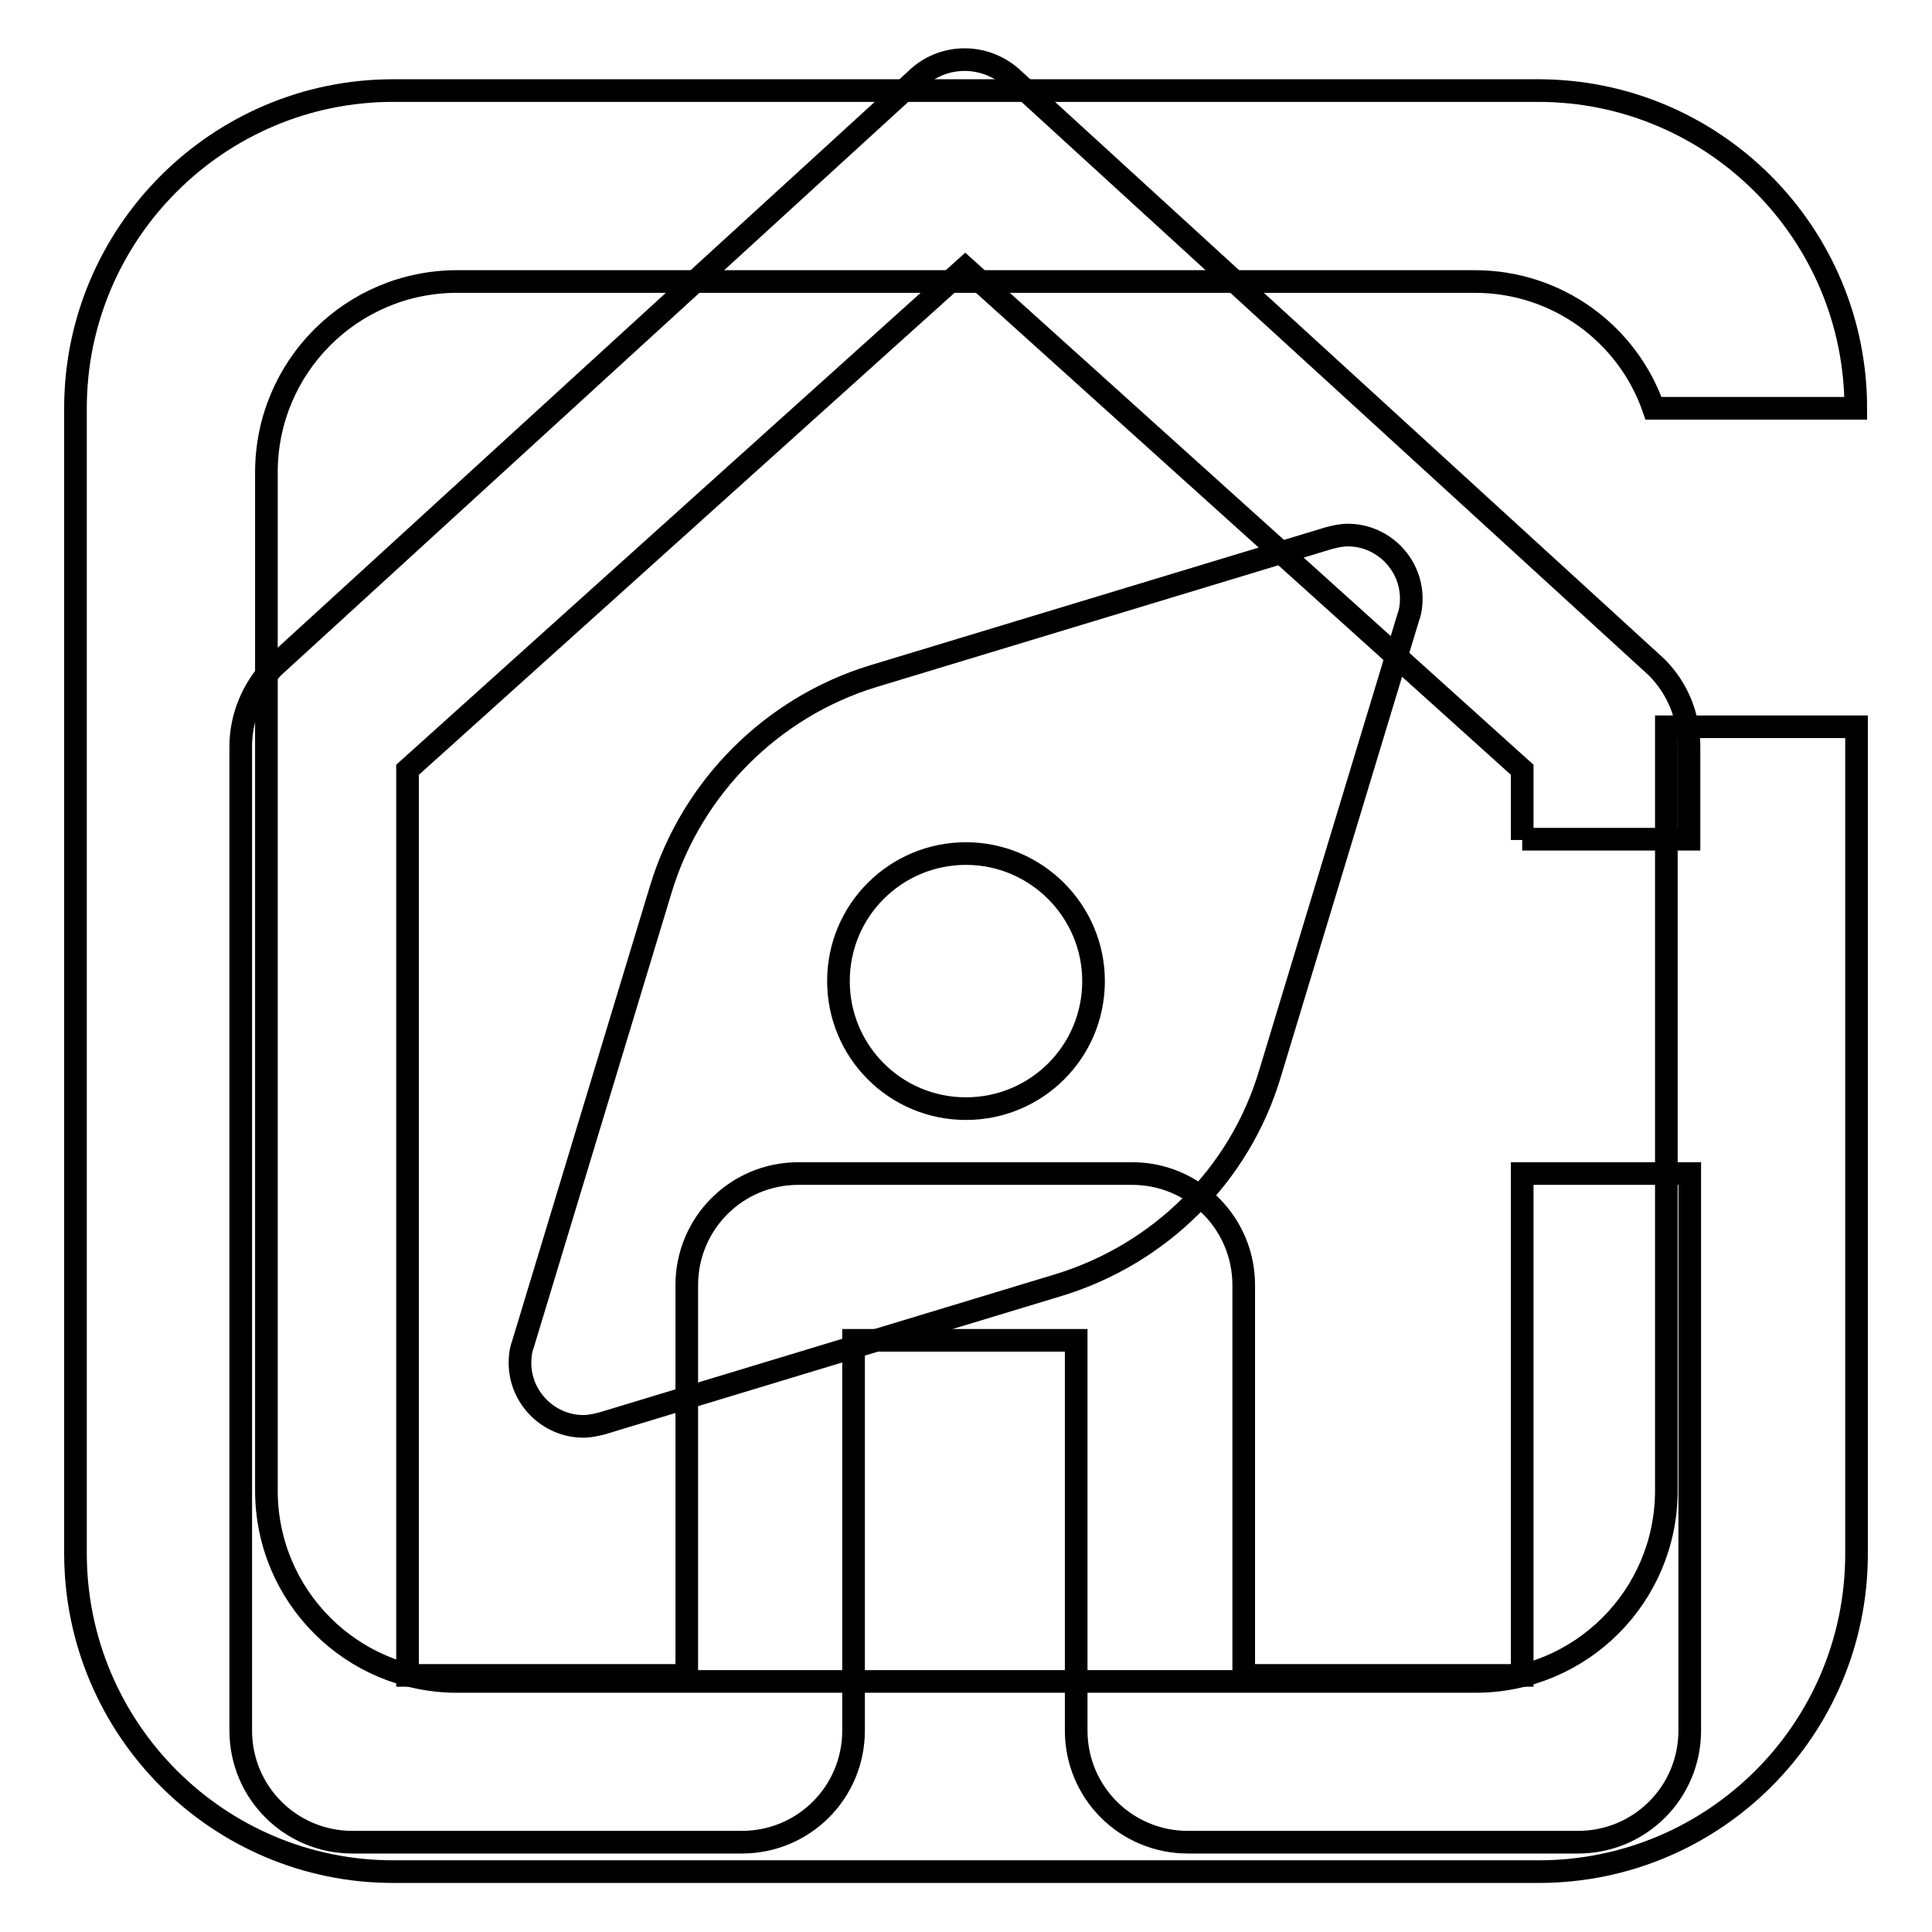
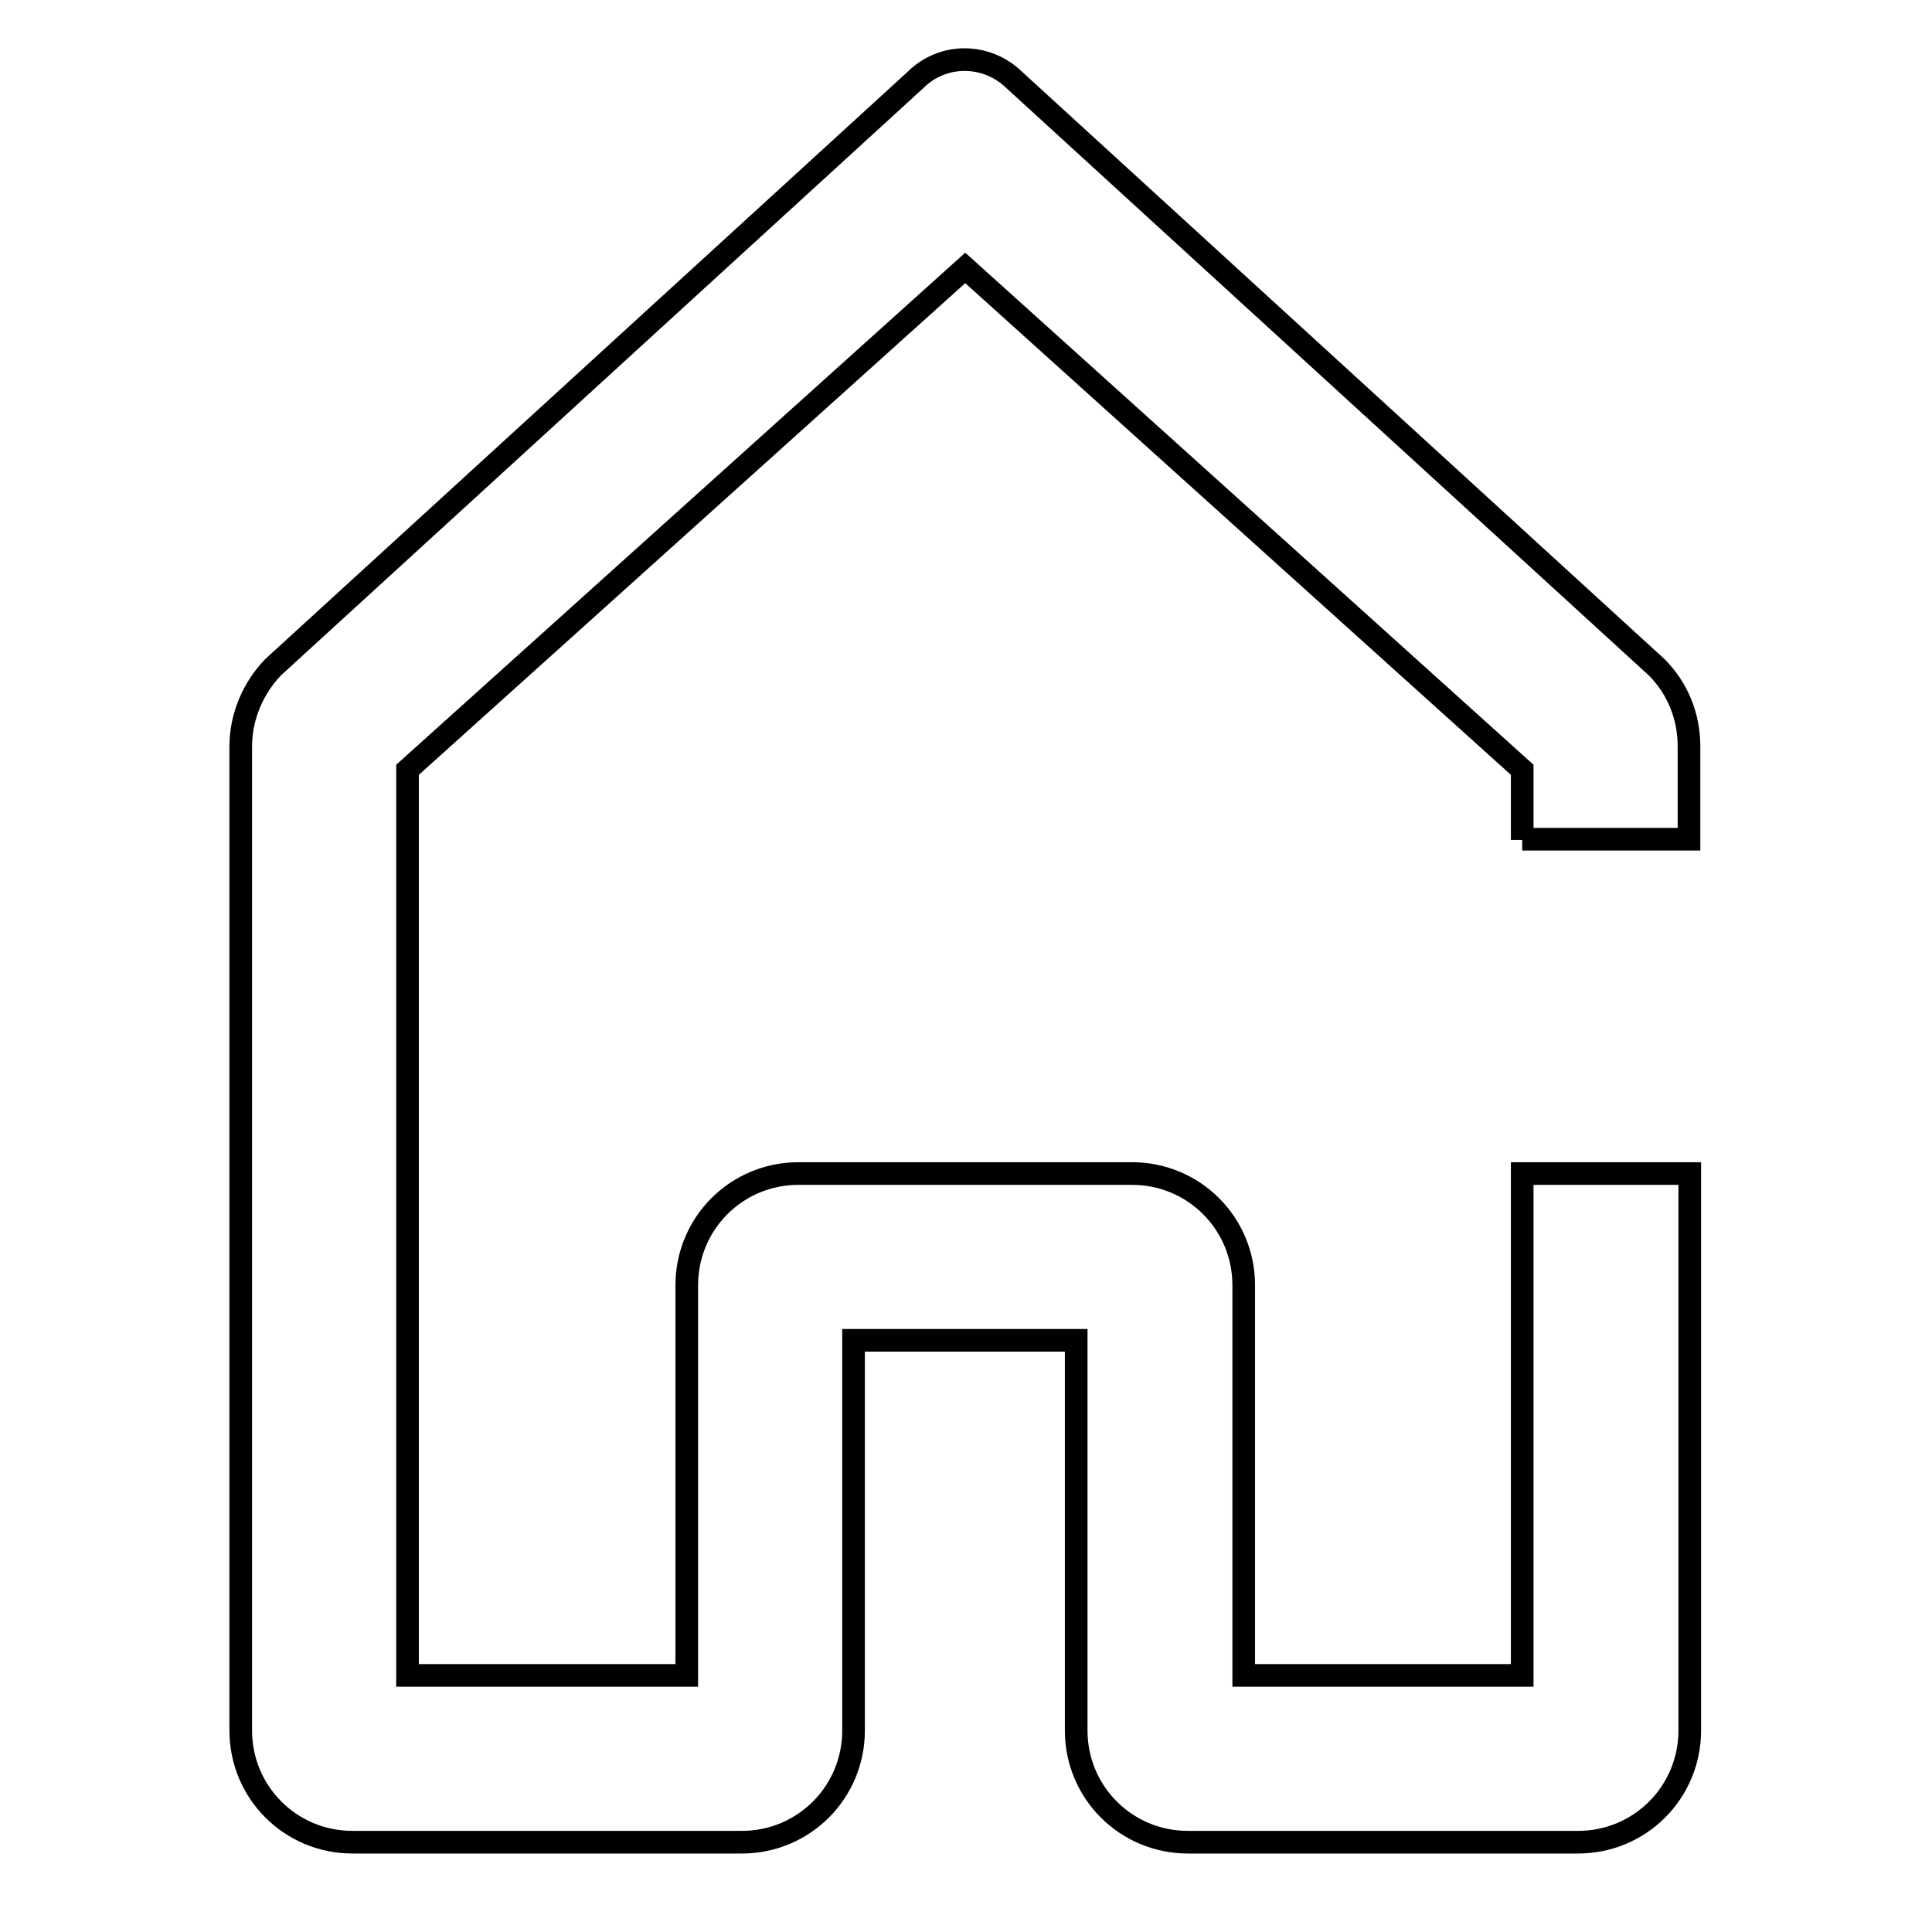
<svg xmlns="http://www.w3.org/2000/svg" version="1.1" x="0px" y="0px" viewBox="0 0 256 256" enable-background="new 0 0 256 256" xml:space="preserve">
  <g>
    <g>
      <path stroke-width="3" fill-opacity="0" stroke="#000000" d="M201.7,111.3V102l-73.8-66.5L54,102v120H91v-51.7c0-8.2,6.6-14.8,14.8-14.8H150c8.2,0,14.8,6.6,14.8,14.8V222h36.9v-66.5h22.2v73.8c0,8.2-6.6,14.8-14.8,14.8h-51.7c-8.2,0-14.8-6.6-14.8-14.8v-51.7h-29.5v51.7c0,8.2-6.6,14.8-14.8,14.8H46.7c-8.2,0-14.8-6.6-14.8-14.8V98.9c0-3.9,1.6-7.7,4.3-10.5l85.1-77.8c3.6-3.6,9.4-3.6,13.1,0l85.1,77.8c2.8,2.8,4.3,6.5,4.3,10.5v12.3H201.7L201.7,111.3z" />
-       <path stroke-width="3" fill-opacity="0" stroke="#000000" d="M140.2,170.3l-60.4,18.3c-0.8,0.2-1.6,0.4-2.5,0.4c-4.6,0-8.4-3.8-8.4-8.4c0-0.9,0.1-1.7,0.4-2.5l18.3-60.4c4.1-13.4,14.7-24,28.1-28.1l60.4-18.3c0.8-0.2,1.6-0.4,2.5-0.4c4.6,0,8.4,3.8,8.4,8.4c0,0.9-0.1,1.7-0.4,2.5l-18.3,60.4C164.3,155.7,153.7,166.2,140.2,170.3z M128,113.1c-9.3,0-16.9,7.5-16.9,16.9c0,9.3,7.5,16.9,16.9,16.9c9.3,0,16.9-7.5,16.9-16.9C144.9,120.7,137.3,113.1,128,113.1z M195.4,37.3H60.6c-14,0-25.3,11.3-25.3,25.3v134.9c0,14,11.3,25.3,25.3,25.3h134.9c14,0,25.3-11.3,25.3-25.3V96.3H246v109.6c0,23.3-18.9,42.1-42.1,42.1H52.1C28.9,248,10,229.1,10,205.8V54.1C10,30.9,28.9,12,52.1,12h151.7c23.3,0,42.1,18.9,42.1,42.1h-26.8C215.7,44.3,206.4,37.3,195.4,37.3z" />
    </g>
  </g>
</svg>